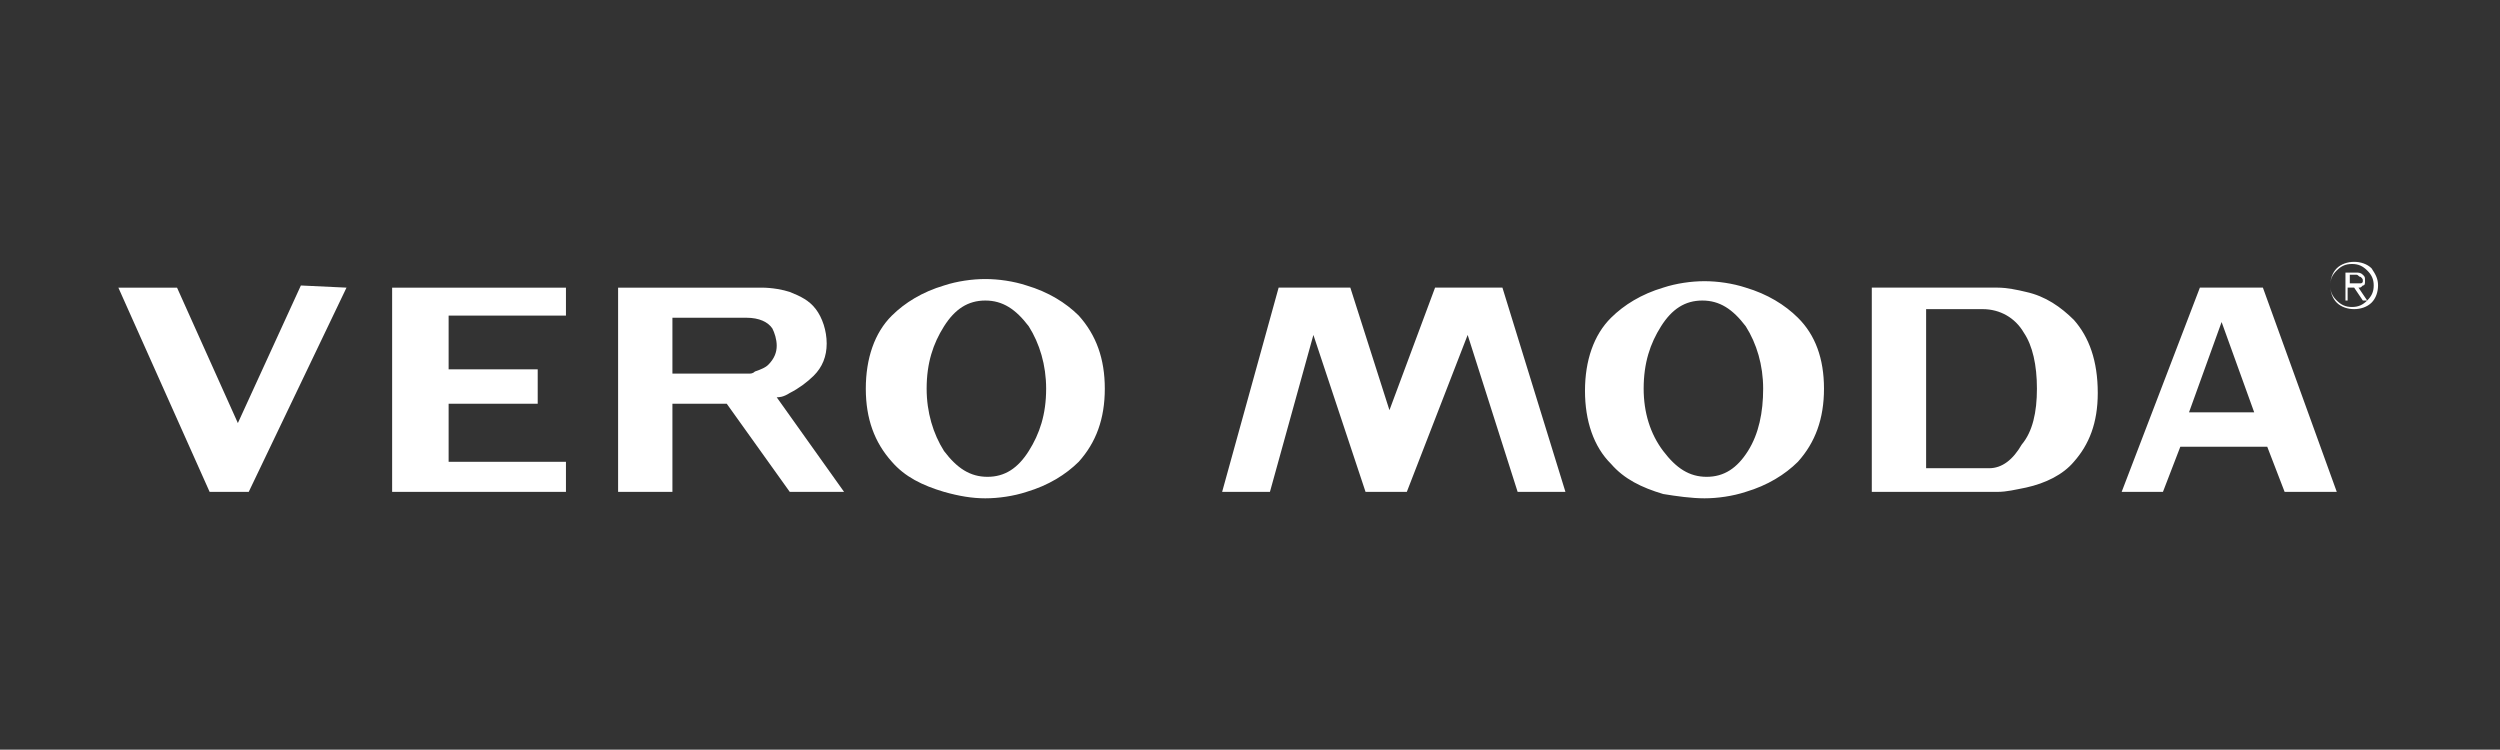
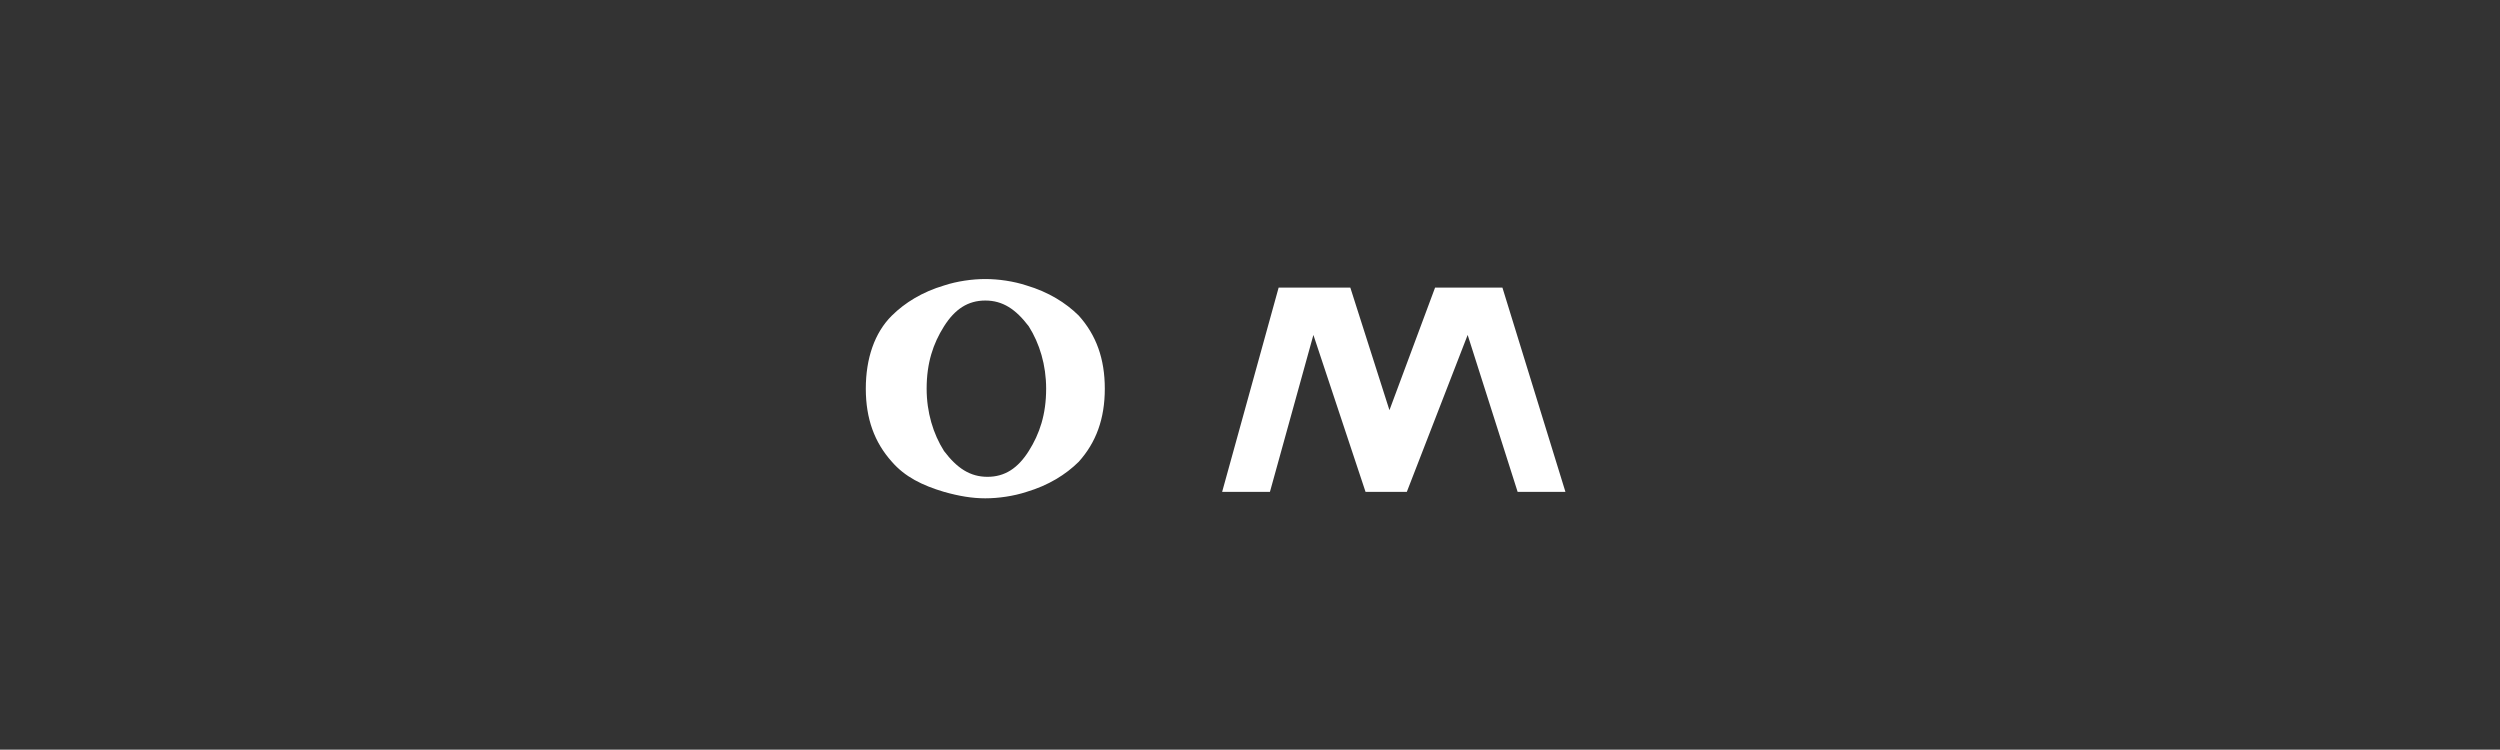
<svg xmlns="http://www.w3.org/2000/svg" width="697" height="209" viewBox="0 0 697 209" fill="none">
  <rect x="0" y="0" width="697" height="209" fill="#333333" stroke="none" />
-   <path d="M96.606 80.193L69.346 137.133H58.442L33 80.193H49.356L66.317 117.954L83.885 79.594L96.606 80.193ZM157.788 87.985H125.077V102.969H149.913V112.559H125.077V128.742H157.788V137.133H109.327V80.193H157.788V87.985ZM235.326 137.133H220.182L202.615 112.559H187.471V137.133H172.327V80.193H212.307C215.336 80.193 218.365 80.793 220.182 81.392C223.211 82.591 225.634 83.789 227.451 86.187C229.269 88.584 230.48 92.18 230.48 95.777C230.48 99.373 229.269 102.37 226.846 104.767C225.028 106.565 222.605 108.364 220.182 109.562C218.365 110.761 217.153 110.761 216.548 110.761L235.326 137.133ZM216.548 96.376C216.548 95.777 216.548 95.777 216.548 96.376C216.548 94.578 215.942 92.78 215.336 91.581C214.125 89.783 211.702 88.584 208.067 88.584H187.471V104.168H208.673C209.278 104.168 209.884 104.168 210.49 103.569C212.307 102.969 213.519 102.37 214.125 101.77C215.942 99.972 216.548 98.174 216.548 96.376Z" fill="white" />
  <path d="M308.02 108.363C308.02 116.754 305.597 123.347 300.751 128.741C297.117 132.338 292.271 135.335 286.213 137.133C282.578 138.331 278.338 138.931 274.703 138.931C271.069 138.931 267.434 138.331 263.194 137.133C257.136 135.335 252.29 132.937 248.655 128.741C243.809 123.347 241.386 116.754 241.386 108.363C241.386 99.972 243.809 92.779 248.655 87.984C252.29 84.388 257.136 81.391 263.194 79.593C266.828 78.394 271.069 77.795 274.703 77.795C278.338 77.795 282.578 78.394 286.213 79.593C292.271 81.391 297.117 84.388 300.751 87.984C305.597 93.379 308.02 99.972 308.02 108.363ZM291.665 108.363C291.665 101.77 289.847 95.776 286.819 90.981C283.184 86.186 279.549 83.789 274.703 83.789C269.857 83.789 266.222 86.186 263.194 90.981C260.165 95.776 258.347 101.17 258.347 108.363C258.347 114.956 260.165 120.95 263.194 125.745C266.828 130.54 270.463 132.937 275.309 132.937C280.155 132.937 283.79 130.54 286.819 125.745C289.847 120.95 291.665 115.555 291.665 108.363ZM436.443 137.133H423.116L409.184 93.379L392.222 137.133H380.713L366.174 93.379L354.059 137.133H340.732L356.482 80.192H376.472L387.376 114.357L400.097 80.192H418.876L436.443 137.133Z" fill="white" />
-   <path d="M508.529 108.363C508.529 116.754 506.106 123.347 501.26 128.742C497.626 132.338 492.78 135.335 486.722 137.133C483.087 138.331 478.847 138.931 475.212 138.931C471.578 138.931 467.337 138.331 463.703 137.732C457.645 135.934 452.799 133.537 449.164 129.341C444.318 124.546 441.895 117.353 441.895 108.962C441.895 100.571 444.318 93.379 449.164 88.584C452.799 84.987 457.645 81.991 463.703 80.192C467.337 78.994 471.578 78.394 475.212 78.394C478.847 78.394 483.087 78.994 486.722 80.192C492.78 81.991 497.626 84.987 501.26 88.584C506.106 93.379 508.529 99.972 508.529 108.363ZM491.568 108.363C491.568 101.77 489.751 95.776 486.722 90.981C483.087 86.186 479.453 83.789 474.606 83.789C469.76 83.789 466.126 86.186 463.097 90.981C460.068 95.776 458.251 101.17 458.251 108.363C458.251 114.956 460.068 120.95 463.703 125.745C467.337 130.54 470.972 132.937 475.818 132.937C480.664 132.937 484.299 130.54 487.328 125.745C490.356 120.95 491.568 114.956 491.568 108.363ZM584.856 109.562C584.856 117.953 582.433 123.947 578.193 128.742C575.164 132.338 570.318 134.735 564.866 135.934C561.837 136.533 559.414 137.133 556.991 137.133H521.856V80.192H556.991C559.414 80.192 562.443 80.792 564.866 81.391C570.318 82.59 574.558 85.587 578.193 89.183C582.433 93.978 584.856 100.571 584.856 109.562ZM567.895 108.363C567.895 101.77 566.683 96.376 564.26 92.779C561.837 88.584 557.597 86.186 552.751 86.186H537.001V130.54H554.568C558.202 130.54 561.231 128.142 563.654 123.947C566.683 120.35 567.895 114.956 567.895 108.363ZM651.491 137.133H636.952L632.106 124.546H607.875L603.029 137.133H591.52L613.327 80.192H630.895L651.491 137.133ZM628.471 114.956L619.385 89.782L610.298 114.956H628.471ZM663 79.593C663 81.391 662.394 83.189 661.183 84.388C659.971 85.587 658.154 86.186 656.337 86.186C654.52 86.186 652.702 85.587 651.491 84.388C650.279 83.189 649.673 81.391 649.673 79.593C649.673 77.795 650.279 75.997 651.491 74.798C652.702 73.599 654.52 73 656.337 73C658.154 73 659.971 73.599 661.183 74.798C662.394 76.596 663 77.795 663 79.593ZM661.789 79.593C661.789 77.795 661.183 76.596 659.971 75.397C658.76 74.199 657.548 73.599 655.731 73.599C653.914 73.599 652.702 74.199 651.491 75.397C650.279 76.596 649.673 77.795 649.673 79.593C649.673 81.391 650.279 82.59 651.491 83.789C652.702 84.987 653.914 85.587 655.731 85.587C657.548 85.587 658.76 84.987 659.971 83.789C661.183 82.59 661.789 81.391 661.789 79.593ZM659.971 83.789H658.76L656.337 80.192H654.52V83.789H653.914V75.997H656.943C657.548 75.997 658.154 75.997 658.76 76.596C659.366 77.196 659.366 77.196 659.366 78.394C659.366 78.994 659.366 79.593 658.76 79.593C658.154 80.192 658.154 80.192 657.548 80.192L659.971 83.789ZM658.76 78.394C658.76 77.795 658.76 77.795 658.154 77.196C657.548 77.196 657.548 76.596 656.943 76.596H655.125V78.994H656.337C656.943 78.994 657.548 78.994 658.154 78.994C658.154 78.994 658.76 78.994 658.76 78.394Z" fill="white" />
</svg>